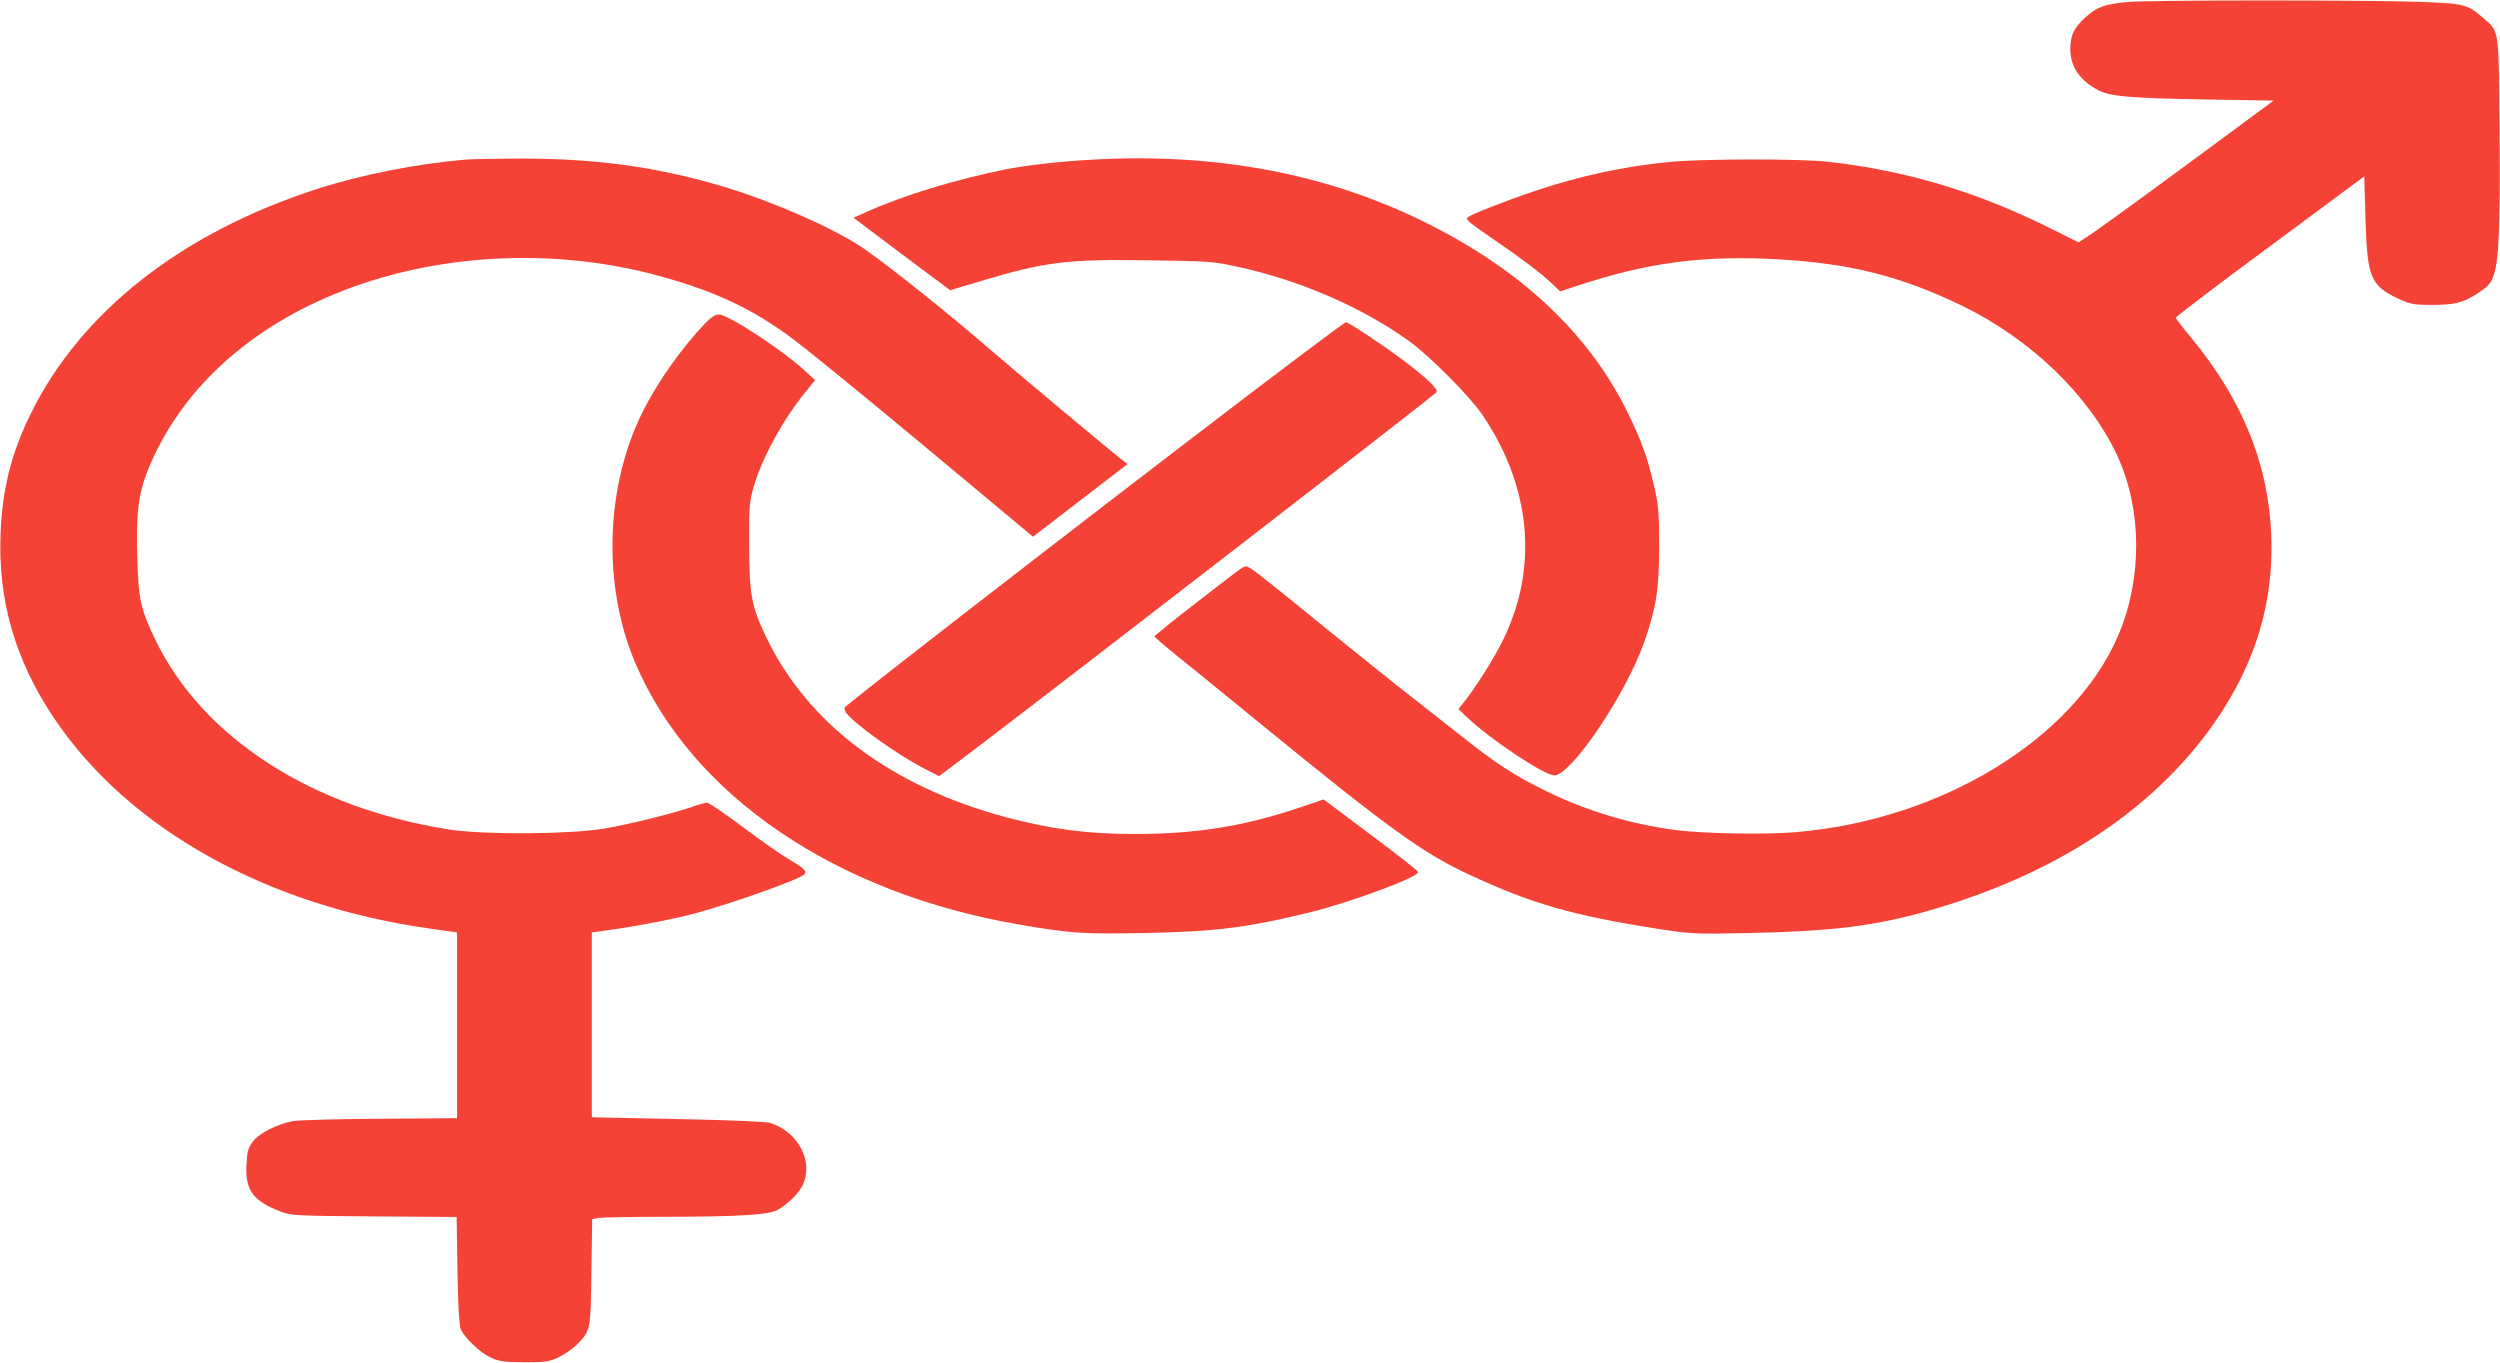
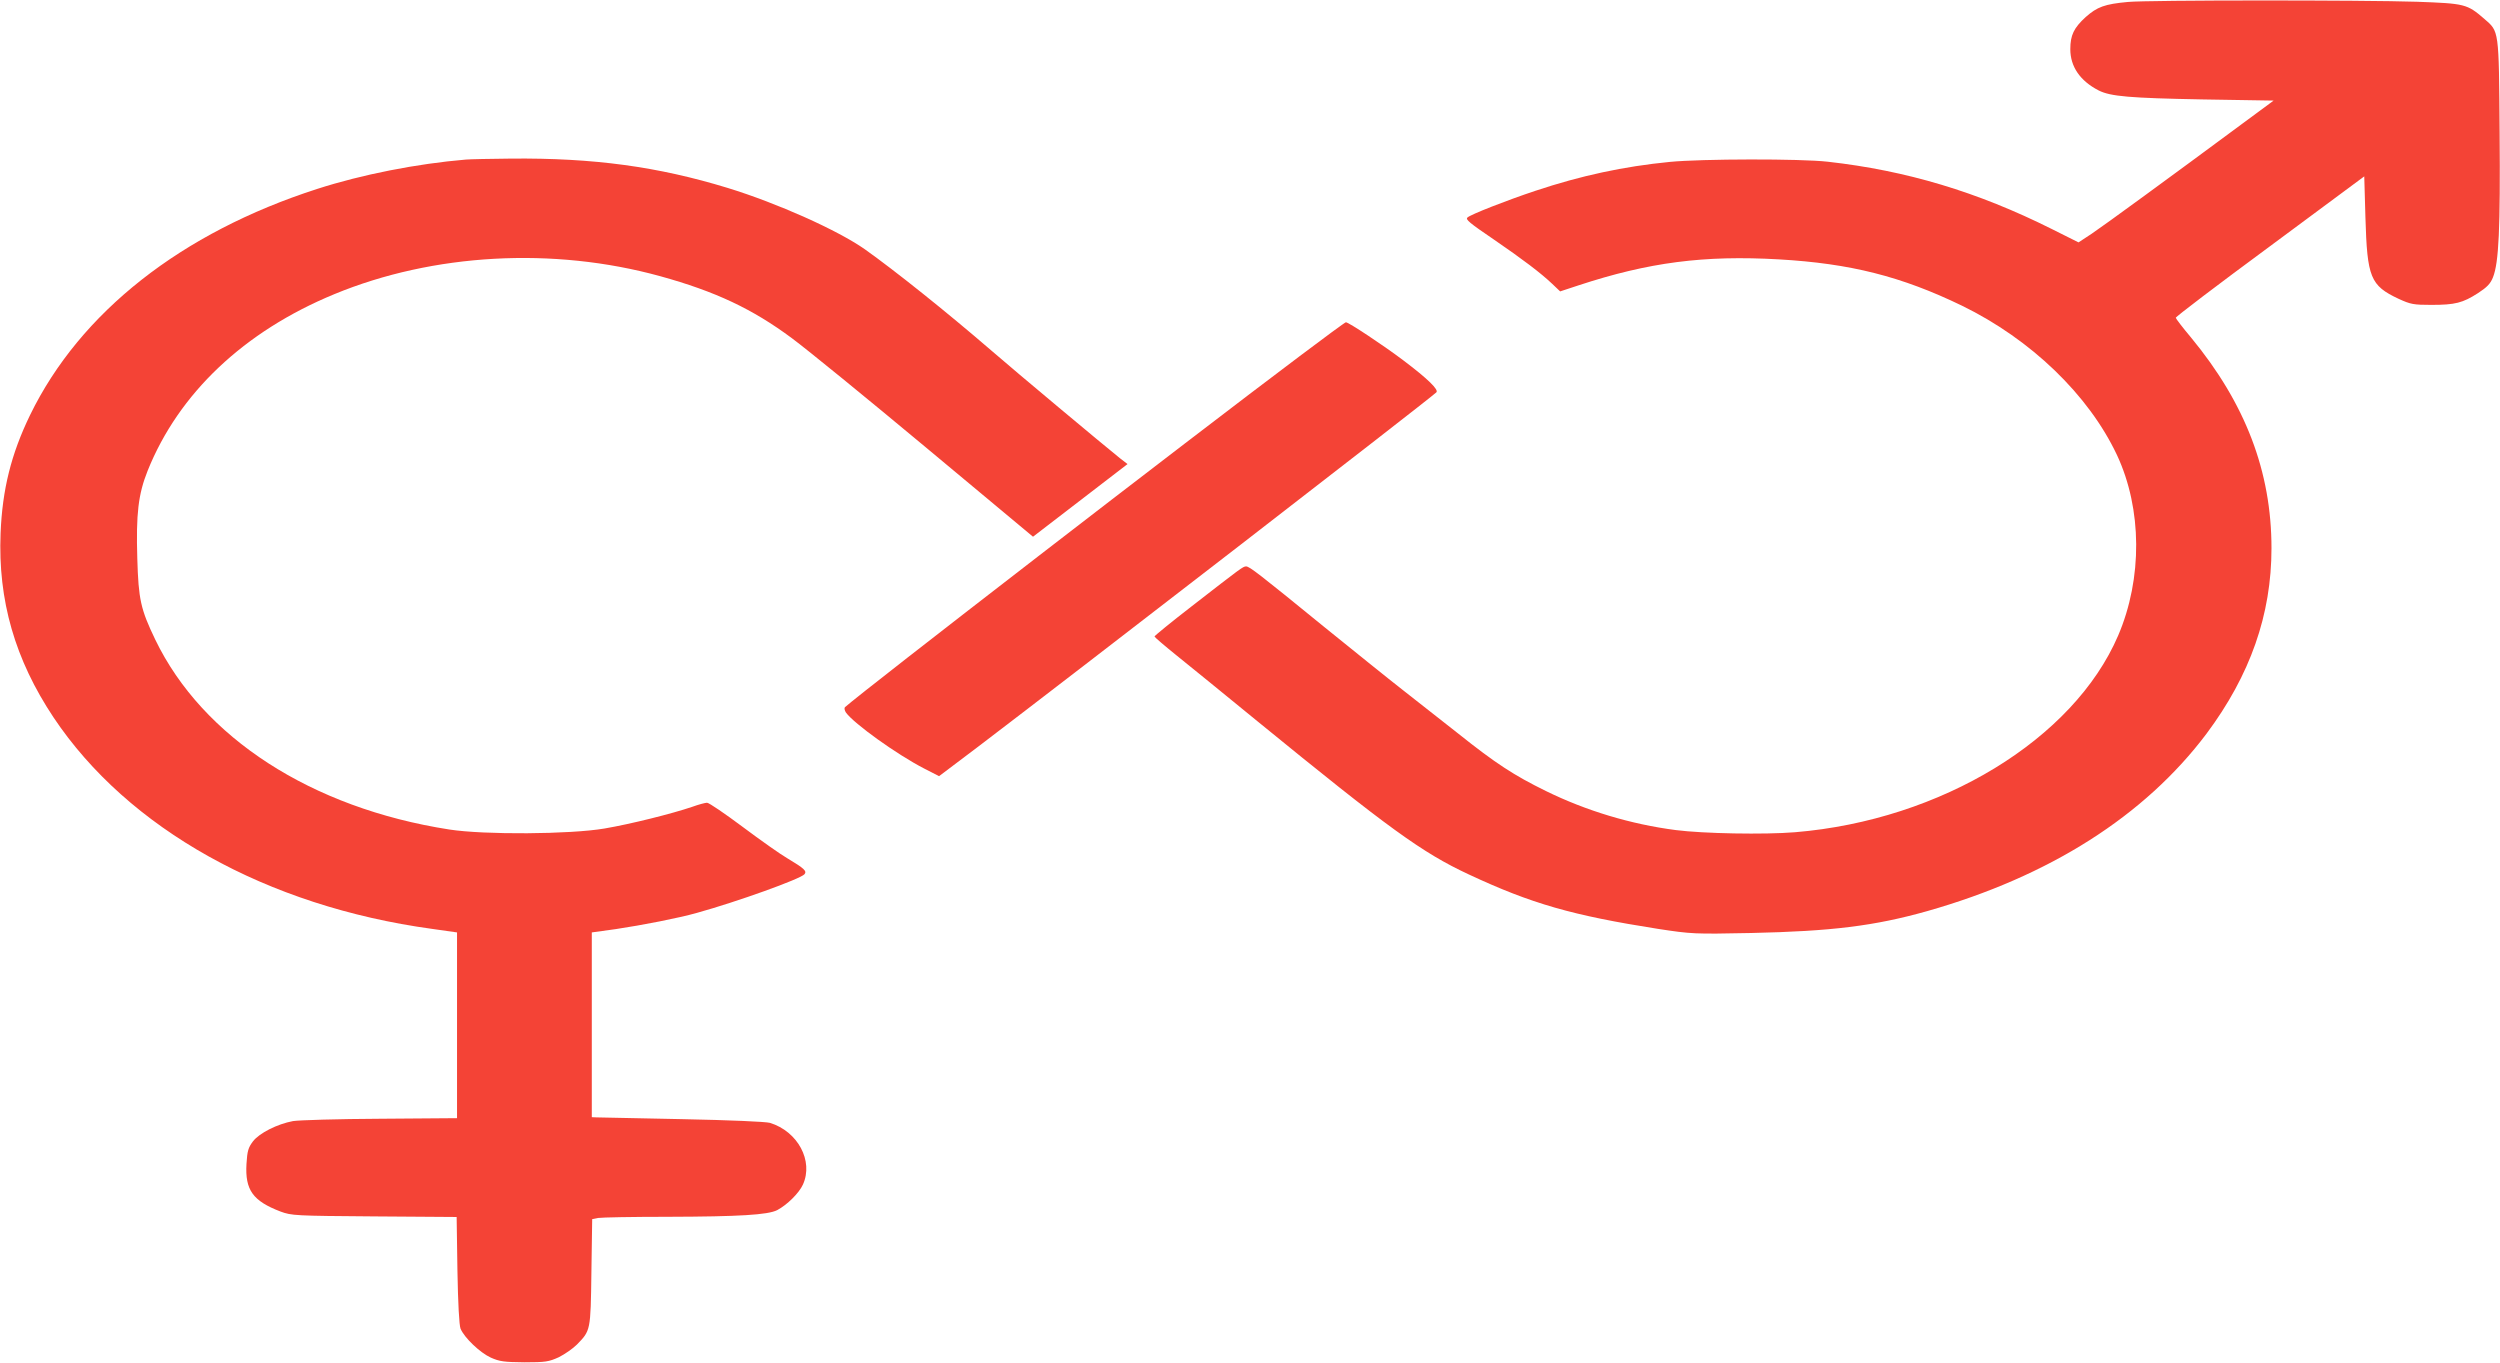
<svg xmlns="http://www.w3.org/2000/svg" version="1.0" width="1280pt" height="698pt" viewBox="0 0 1280 698" preserveAspectRatio="xMidYMid meet">
  <g transform="translate(0,698) scale(0.1,-0.1)" fill="#f44336" stroke="none">
    <path d="M10895 6970 c-119 -11 -157 -25 -216 -77 -61 -56 -79 -93 -79 -165 0 -89 50 -162 145 -211 61 -31 161 -39 528 -46 l368 -6 -168 -124 c-351 -260 -700 -515 -764 -558 l-67 -44 -138 69 c-380 190 -744 299 -1146 344 -139 16 -646 15 -809 -1 -235 -23 -454 -70 -688 -148 -147 -49 -334 -122 -348 -137 -10 -10 10 -27 135 -112 149 -102 241 -172 299 -227 l41 -39 94 31 c359 118 642 155 1026 133 366 -21 627 -87 937 -237 353 -172 649 -457 794 -765 129 -276 131 -632 6 -924 -228 -531 -907 -945 -1654 -1007 -158 -13 -471 -7 -611 11 -231 30 -459 99 -665 200 -163 80 -257 141 -450 295 -77 61 -203 160 -280 220 -77 60 -259 207 -405 325 -336 274 -383 310 -400 310 -16 0 -27 -9 -277 -203 -106 -82 -193 -153 -192 -156 0 -3 50 -46 112 -96 61 -49 248 -201 414 -337 674 -550 843 -673 1083 -785 321 -150 530 -210 970 -279 171 -26 183 -27 475 -21 414 9 632 36 902 112 627 178 1114 488 1430 908 224 300 333 610 333 950 0 392 -133 741 -412 1079 -43 51 -78 97 -78 101 -1 5 216 170 482 366 l483 358 6 -211 c9 -307 25 -348 170 -416 61 -28 76 -31 167 -31 123 0 161 10 239 60 46 30 64 48 77 81 30 75 38 249 34 742 -4 532 -2 515 -79 582 -88 76 -99 78 -344 87 -275 9 -1372 9 -1480 -1z" />
    <path d="M2385 6163 c-250 -21 -534 -77 -760 -150 -696 -224 -1215 -632 -1471 -1158 -97 -200 -142 -381 -151 -605 -14 -344 74 -647 271 -943 381 -570 1091 -967 1939 -1083 l127 -18 0 -475 0 -476 -393 -3 c-215 -1 -417 -7 -447 -12 -80 -15 -172 -61 -205 -104 -24 -32 -29 -49 -33 -115 -8 -134 33 -190 174 -244 57 -21 73 -22 480 -25 l422 -3 4 -272 c3 -171 9 -282 16 -300 20 -47 100 -123 155 -148 45 -20 68 -23 172 -24 109 0 125 3 176 26 30 15 72 44 93 65 70 72 70 70 74 370 l4 272 30 6 c17 3 177 6 357 6 368 1 512 10 560 34 51 27 112 87 132 131 55 121 -26 272 -169 316 -23 6 -200 14 -452 19 -228 5 -425 9 -437 9 l-23 1 0 473 0 473 123 17 c134 20 324 57 415 83 209 58 531 174 551 198 13 16 0 29 -87 81 -35 20 -138 93 -229 161 -91 68 -173 124 -183 124 -9 0 -43 -9 -76 -21 -103 -35 -314 -88 -449 -111 -176 -30 -615 -33 -795 -5 -706 110 -1263 471 -1505 972 -75 156 -86 206 -92 415 -7 229 5 330 53 450 159 396 493 713 956 904 506 209 1120 243 1668 92 282 -78 472 -167 675 -318 77 -57 386 -309 687 -560 l547 -456 242 186 242 186 -39 30 c-92 74 -530 440 -658 551 -233 201 -495 410 -647 518 -139 98 -450 237 -704 315 -357 109 -685 154 -1110 150 -104 -1 -208 -3 -230 -5z" />
-     <path d="M5600 6163 c-167 -9 -330 -27 -445 -49 -254 -50 -534 -135 -723 -221 l-62 -28 247 -186 248 -185 160 48 c328 98 438 112 870 105 288 -4 319 -6 433 -31 322 -69 637 -205 882 -379 107 -77 309 -279 377 -377 250 -366 291 -776 113 -1148 -47 -97 -140 -246 -207 -330 l-26 -33 45 -42 c114 -110 395 -297 446 -297 86 0 365 413 460 681 61 174 77 273 77 489 0 167 -3 210 -23 298 -35 156 -66 243 -142 397 -197 398 -541 721 -1022 961 -505 253 -1076 362 -1708 327z" />
-     <path d="M3609 5323 c-118 -123 -242 -299 -317 -448 -193 -386 -208 -890 -40 -1288 288 -678 1024 -1180 1968 -1341 262 -45 322 -49 643 -43 363 7 528 28 852 108 209 52 549 179 546 204 0 6 -110 92 -243 191 l-241 181 -130 -44 c-282 -94 -523 -133 -838 -133 -243 0 -424 24 -659 86 -586 157 -1014 478 -1226 920 -77 160 -87 215 -88 469 -1 202 1 227 22 300 44 151 150 346 267 489 l48 60 -58 53 c-117 107 -389 283 -435 283 -18 0 -40 -15 -71 -47z" />
    <path d="M6655 5157 c-566 -425 -2238 -1716 -2329 -1798 -4 -4 -2 -16 5 -27 41 -57 261 -215 401 -287 l76 -39 204 154 c501 381 2293 1766 2342 1811 14 13 -43 69 -169 164 -102 77 -280 195 -294 195 -4 0 -110 -78 -236 -173z" />
  </g>
</svg>